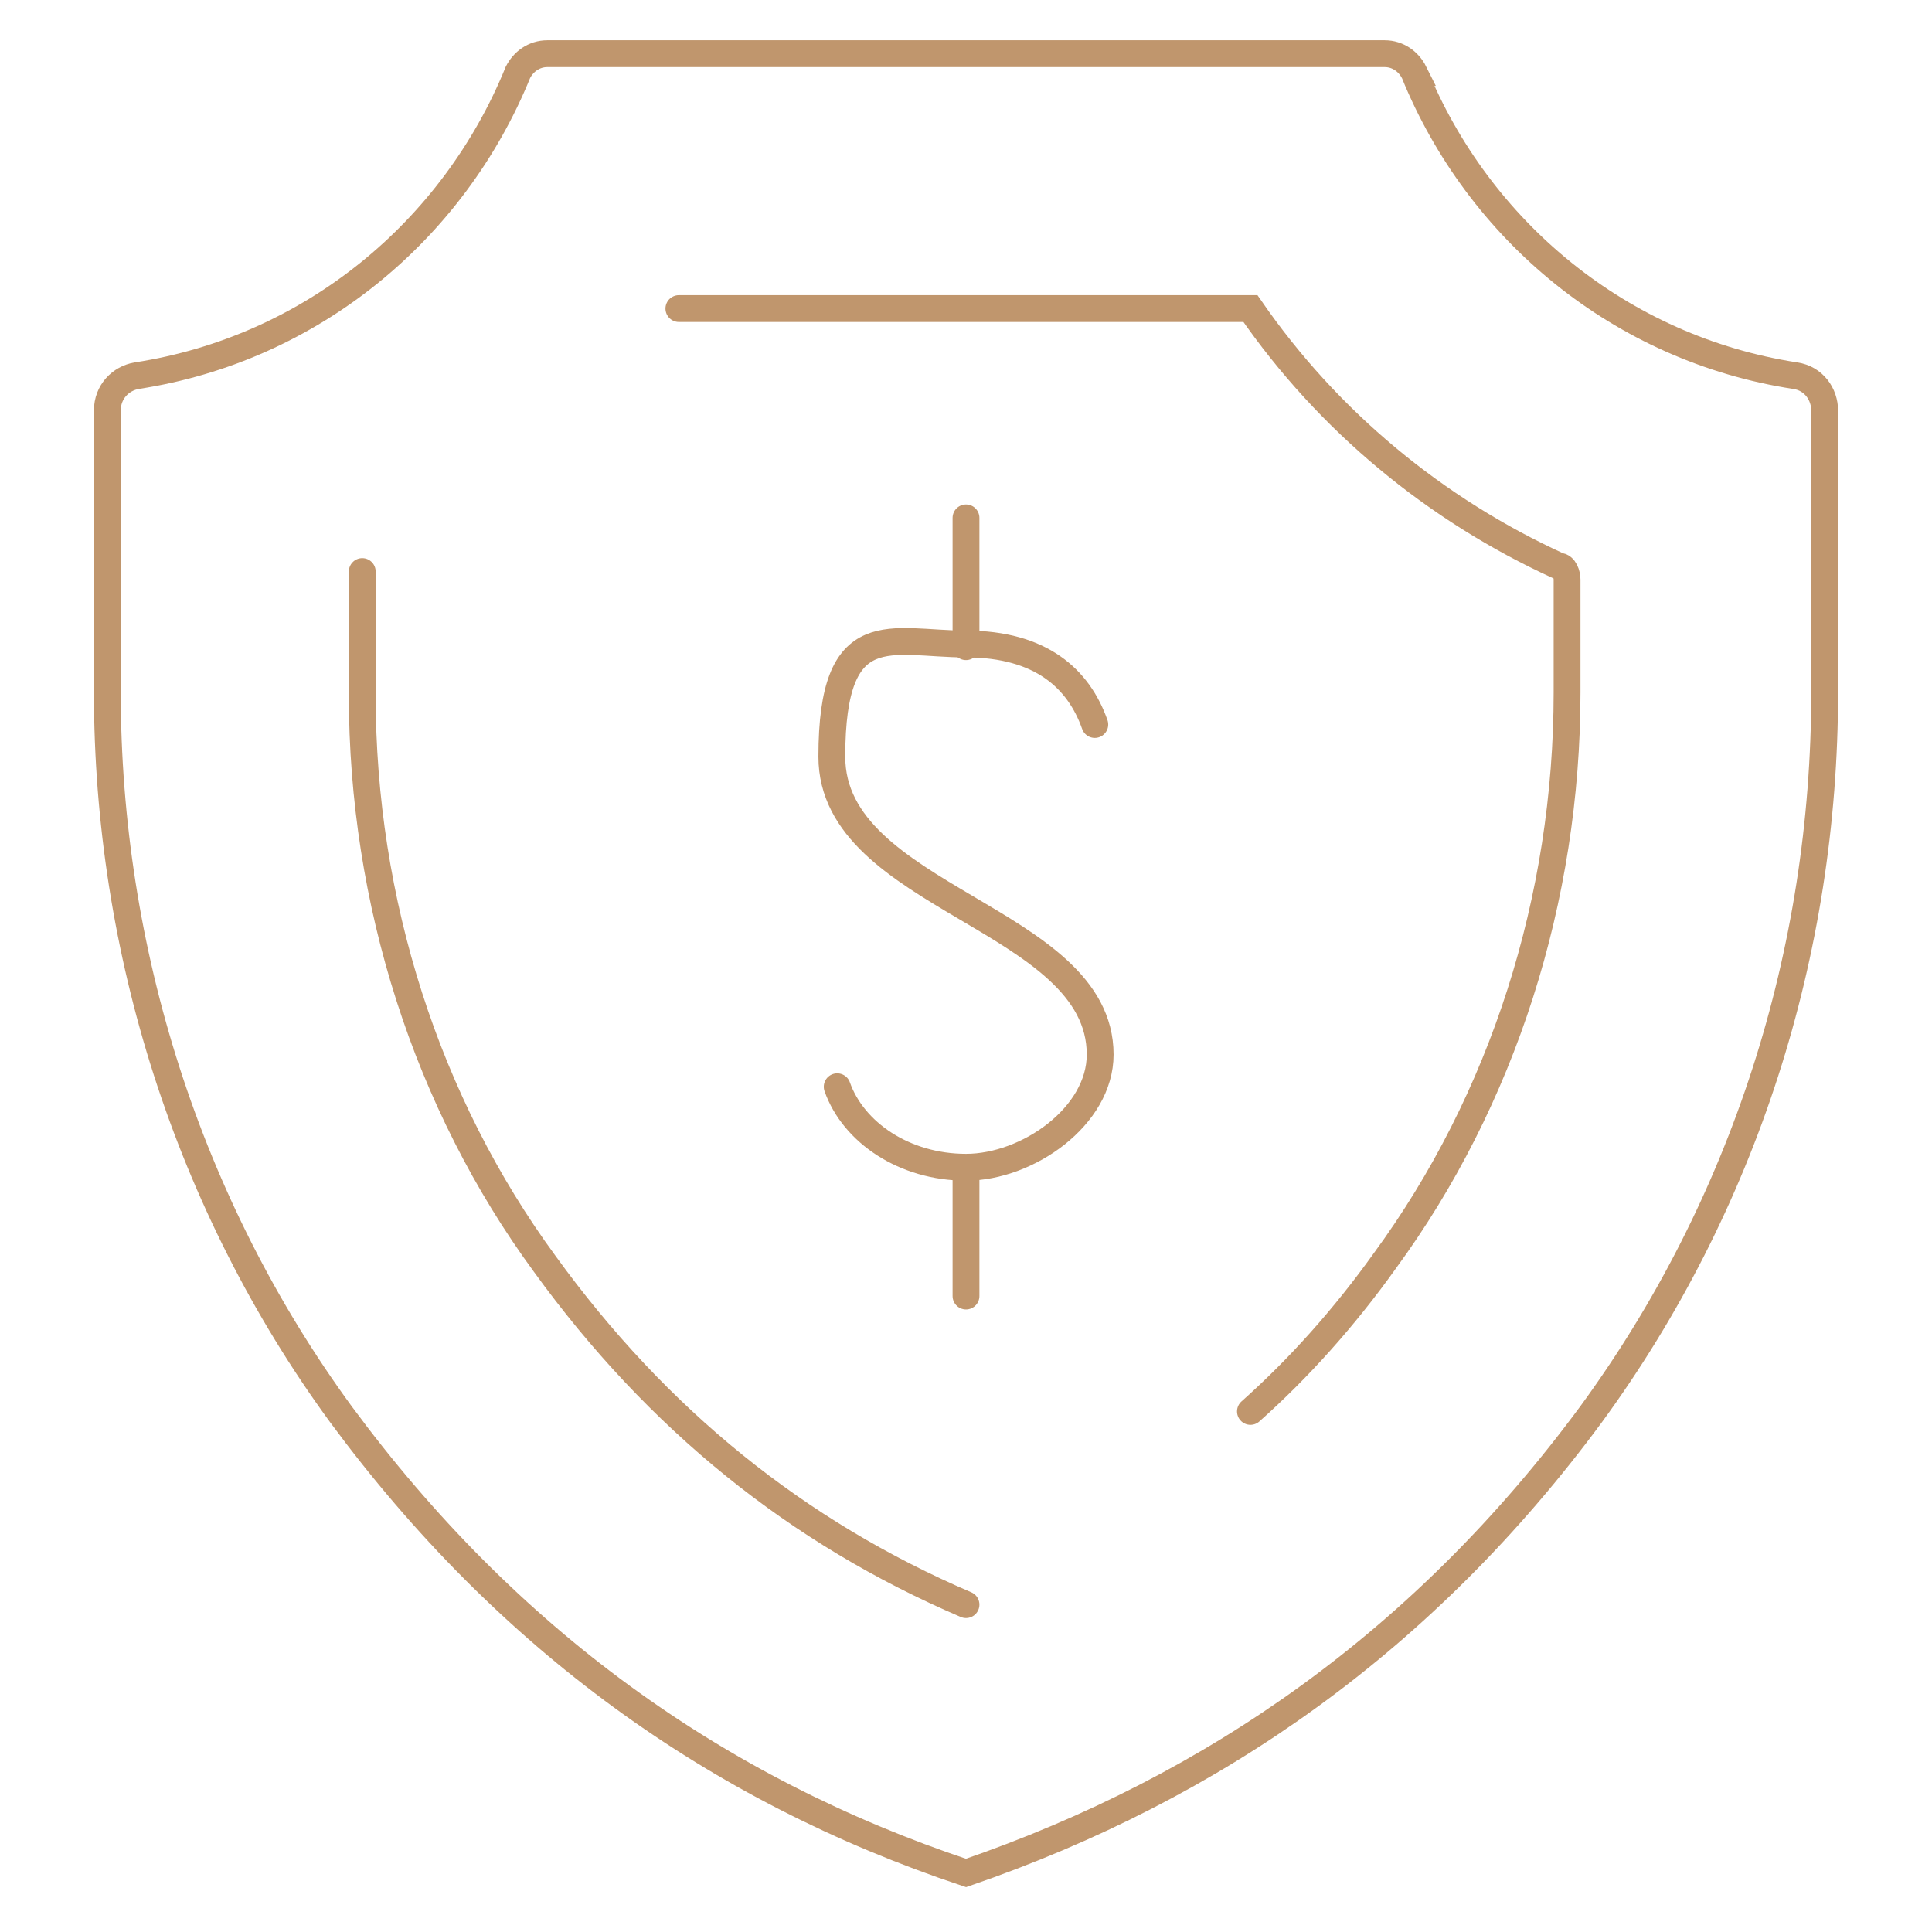
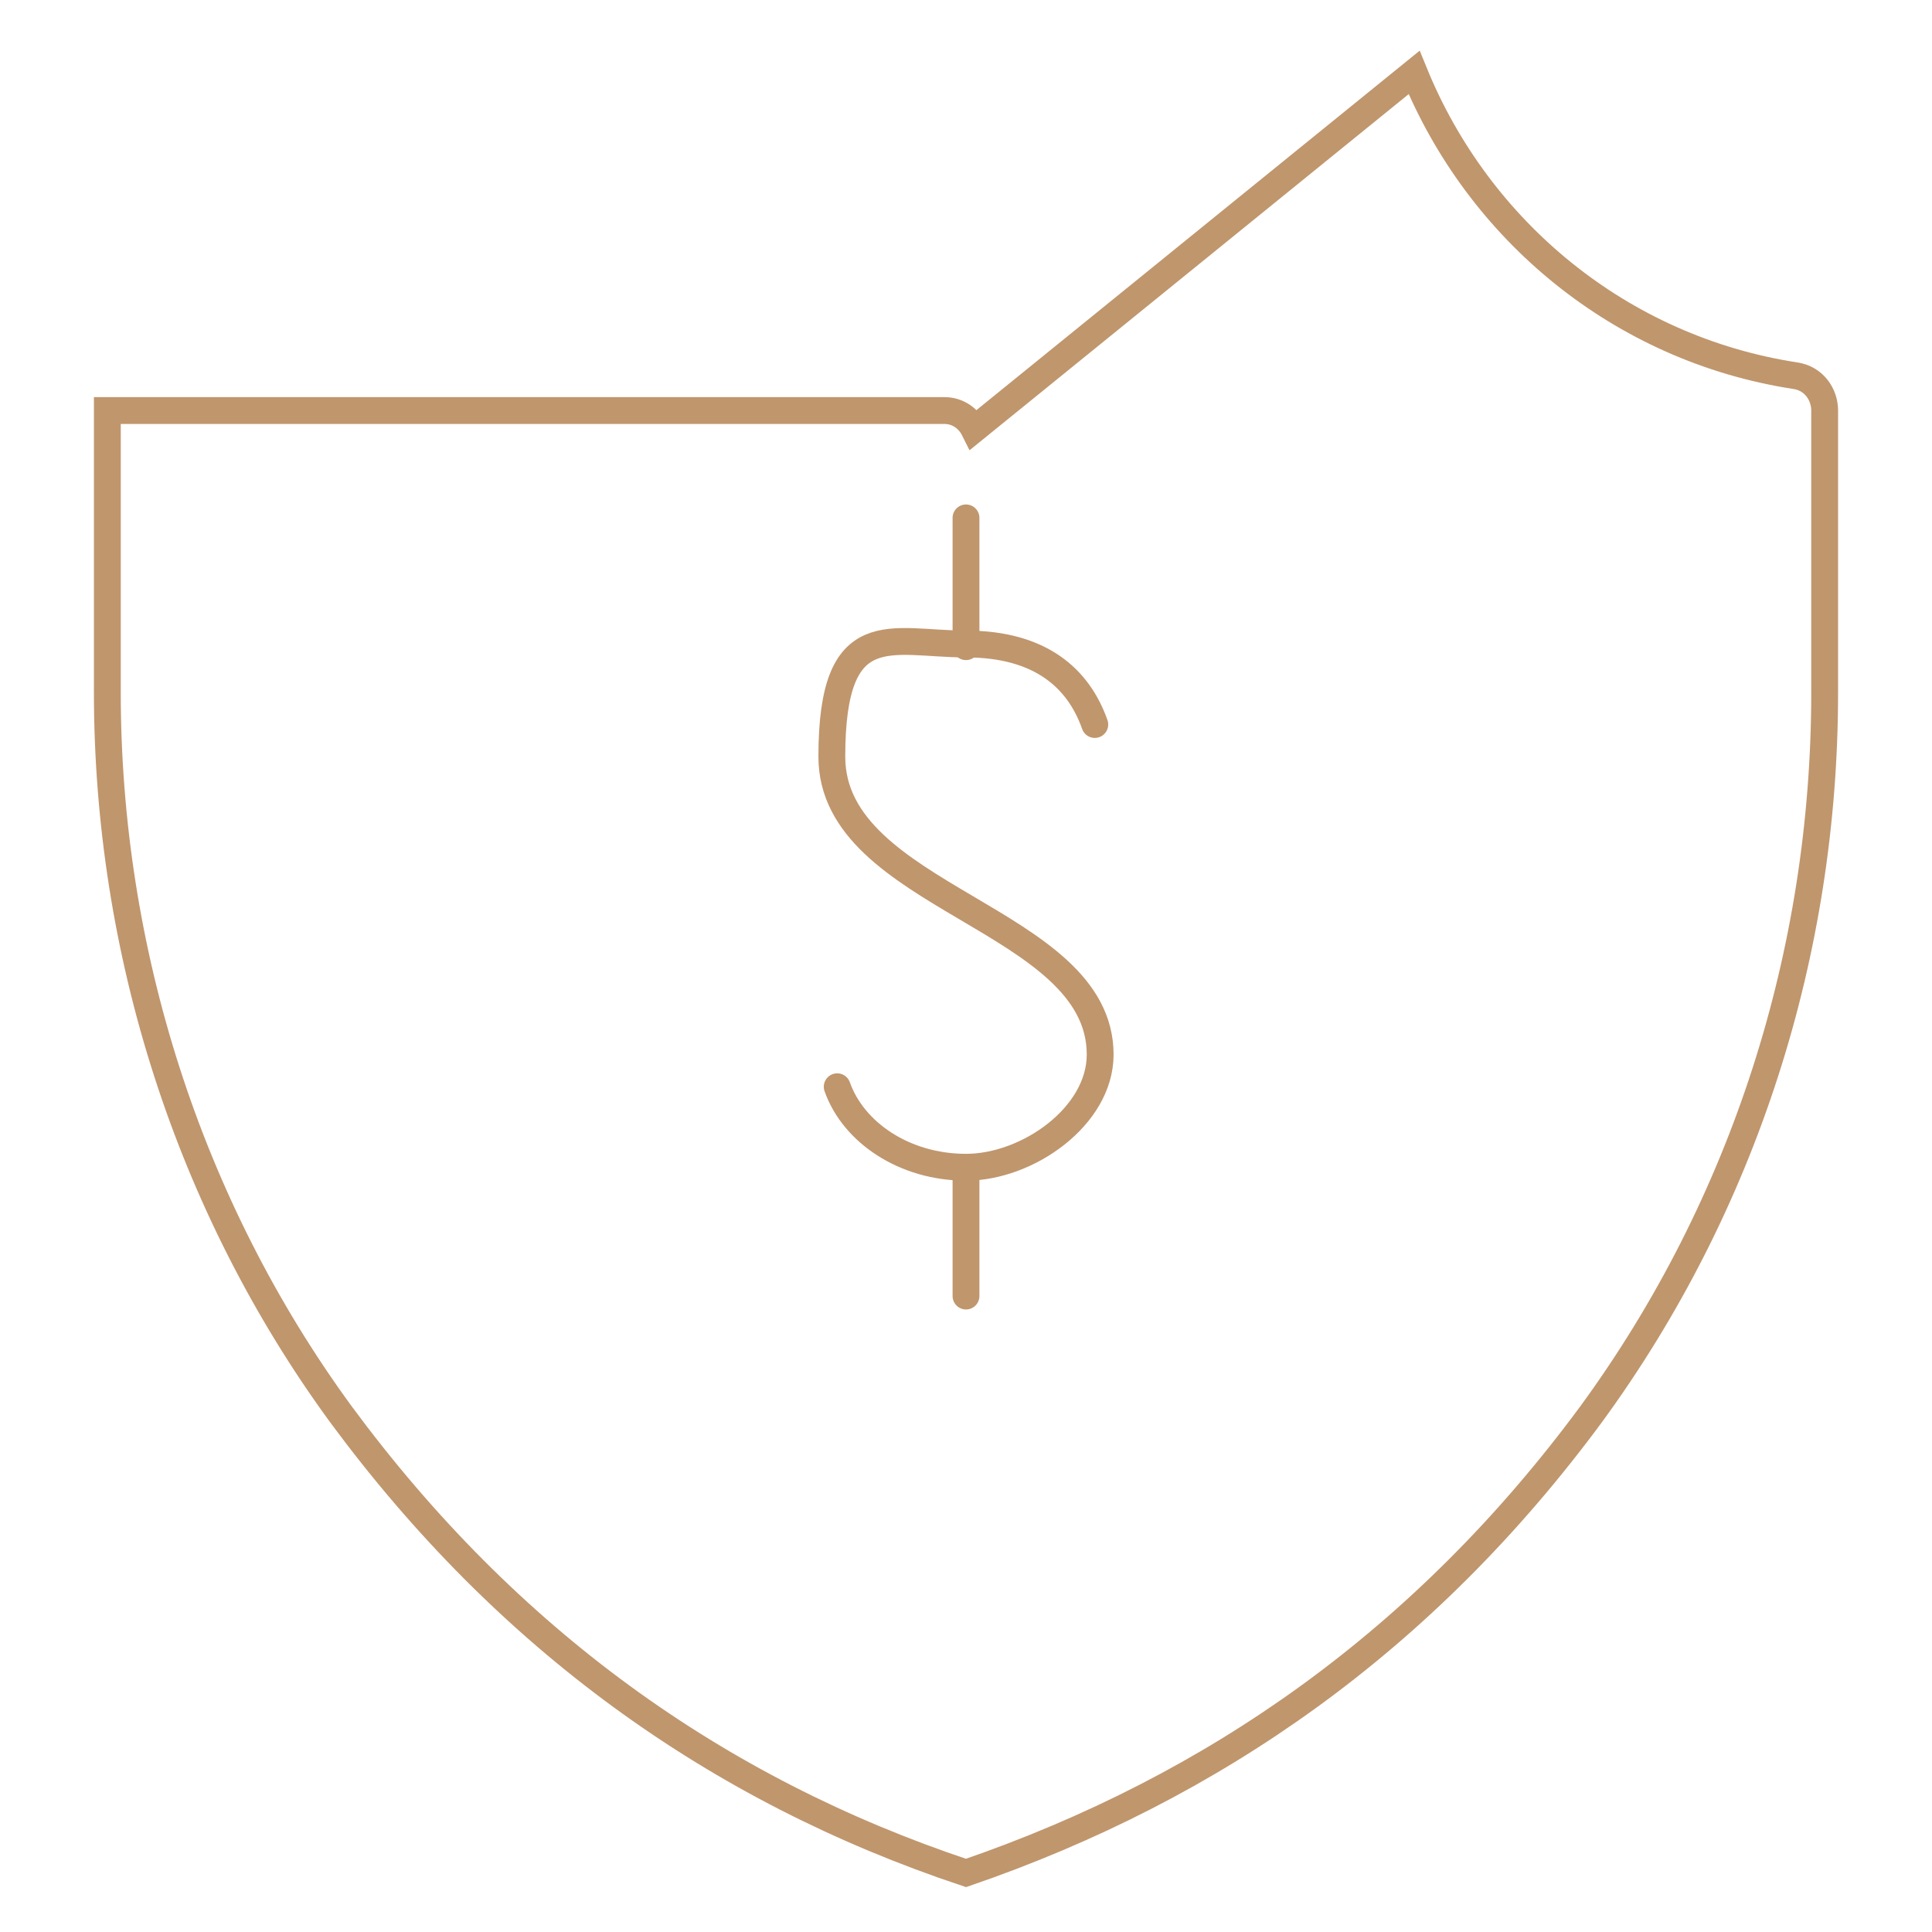
<svg xmlns="http://www.w3.org/2000/svg" id="Layer_1" width="72" height="72" version="1.1" viewBox="0 0 72 72">
  <defs>
    <style>
      .st0 {
        fill: none;
        stroke: #c0966d;
        stroke-linecap: round;
        stroke-miterlimit: 10;
      }
    </style>
  </defs>
  <g>
    <path class="st0" d="M31.2,40.5c.6,1.7,2.5,3,4.8,3s5-1.9,5-4.2c0-5.1-10-5.8-10-11.1s2.2-4.2,5-4.2,4.2,1.3,4.8,3" />
    <line class="st0" x1="36" y1="43.8" x2="36" y2="48.3" />
    <line class="st0" x1="36" y1="19.3" x2="36" y2="24.1" />
  </g>
  <g>
-     <path class="st0" d="M52.7,2.7c2.4,5.9,7.7,10.3,14.2,11.3.7.1,1.1.7,1.1,1.3v10.5c0,9.7-3,19.1-8.7,26.9-6.2,8.4-14,13.9-23.3,17.1-9.3-3.1-17.1-8.7-23.3-17.1-5.7-7.8-8.7-17.3-8.7-26.9v-10.5c0-.7.5-1.2,1.1-1.3,6.5-1,11.8-5.4,14.2-11.3.2-.4.6-.7,1.1-.7h31.2c.5,0,.9.3,1.1.7Z" />
-     <path class="st0" d="M36,59.8c-6.3-2.7-11.5-6.9-15.7-12.7-4.4-6-6.8-13.5-6.8-21.2v-4.6" />
-     <path class="st0" d="M25.3,11.5h21.3s0,0,0,0c2.9,4.2,6.9,7.5,11.5,9.6.2,0,.3.3.3.5v4.2c0,7.7-2.4,15.2-6.8,21.2-1.5,2.1-3.2,4-5,5.6" />
+     <path class="st0" d="M52.7,2.7c2.4,5.9,7.7,10.3,14.2,11.3.7.1,1.1.7,1.1,1.3v10.5c0,9.7-3,19.1-8.7,26.9-6.2,8.4-14,13.9-23.3,17.1-9.3-3.1-17.1-8.7-23.3-17.1-5.7-7.8-8.7-17.3-8.7-26.9v-10.5h31.2c.5,0,.9.3,1.1.7Z" />
  </g>
</svg>